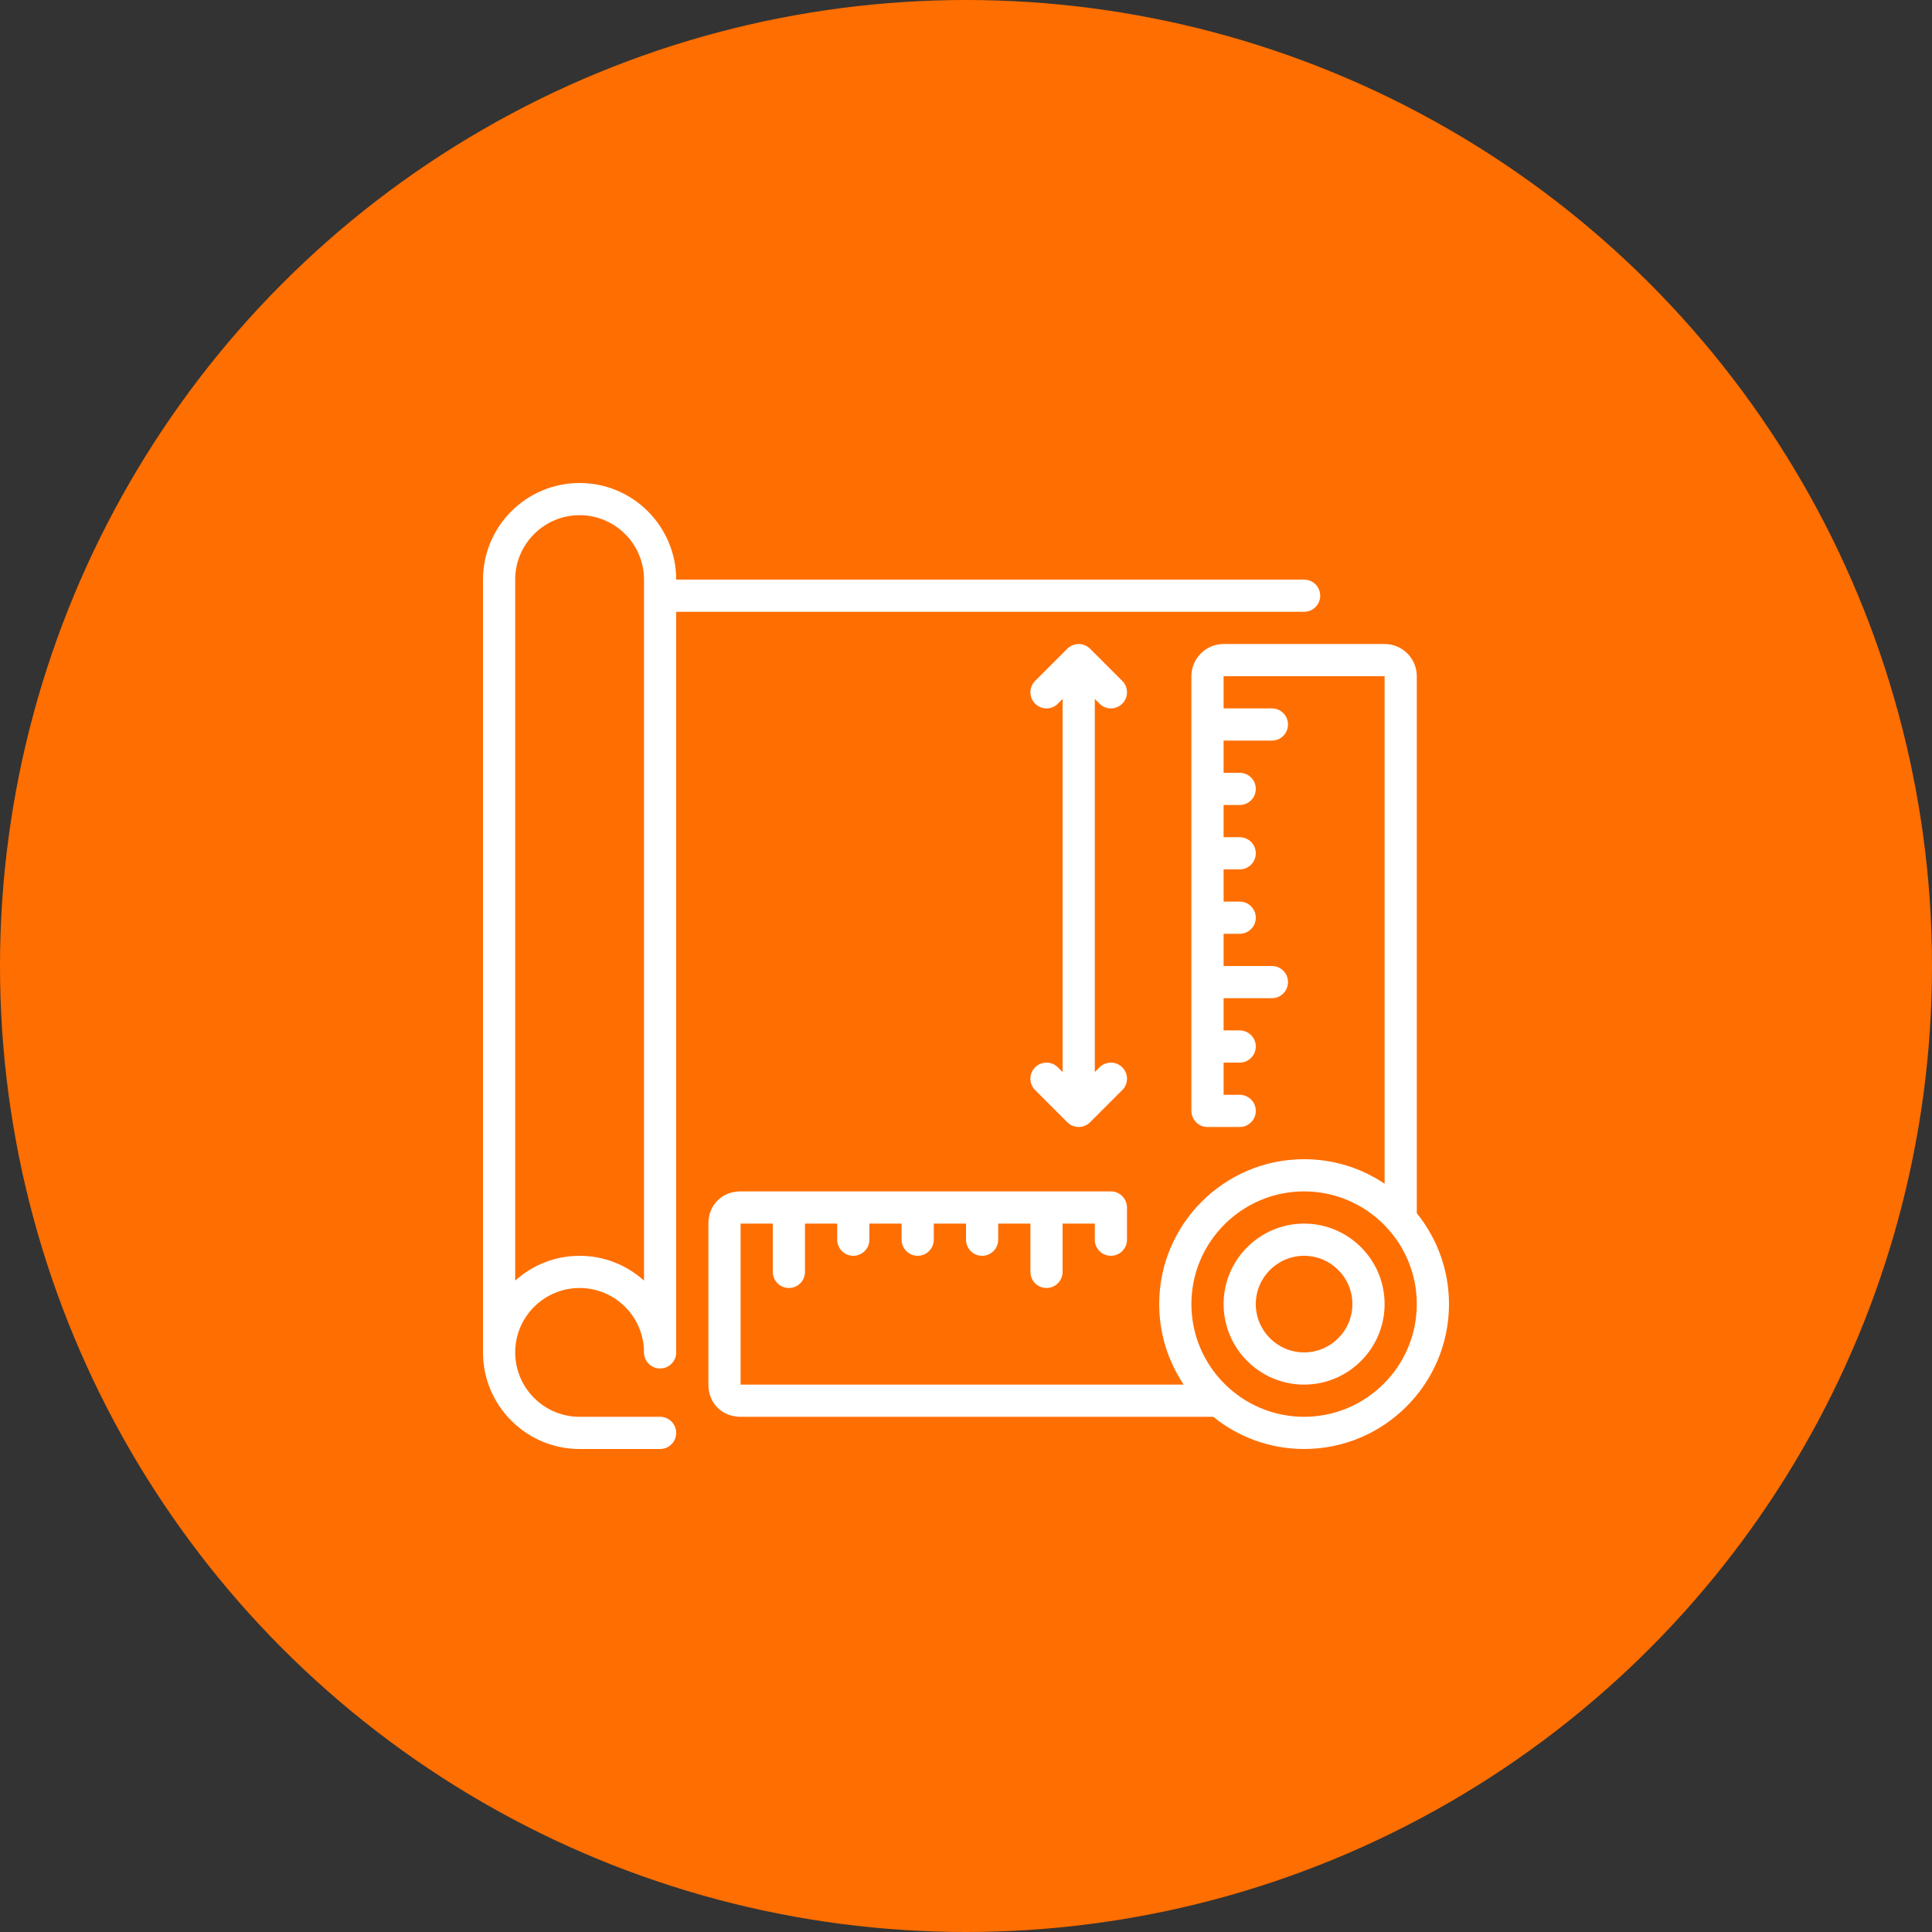
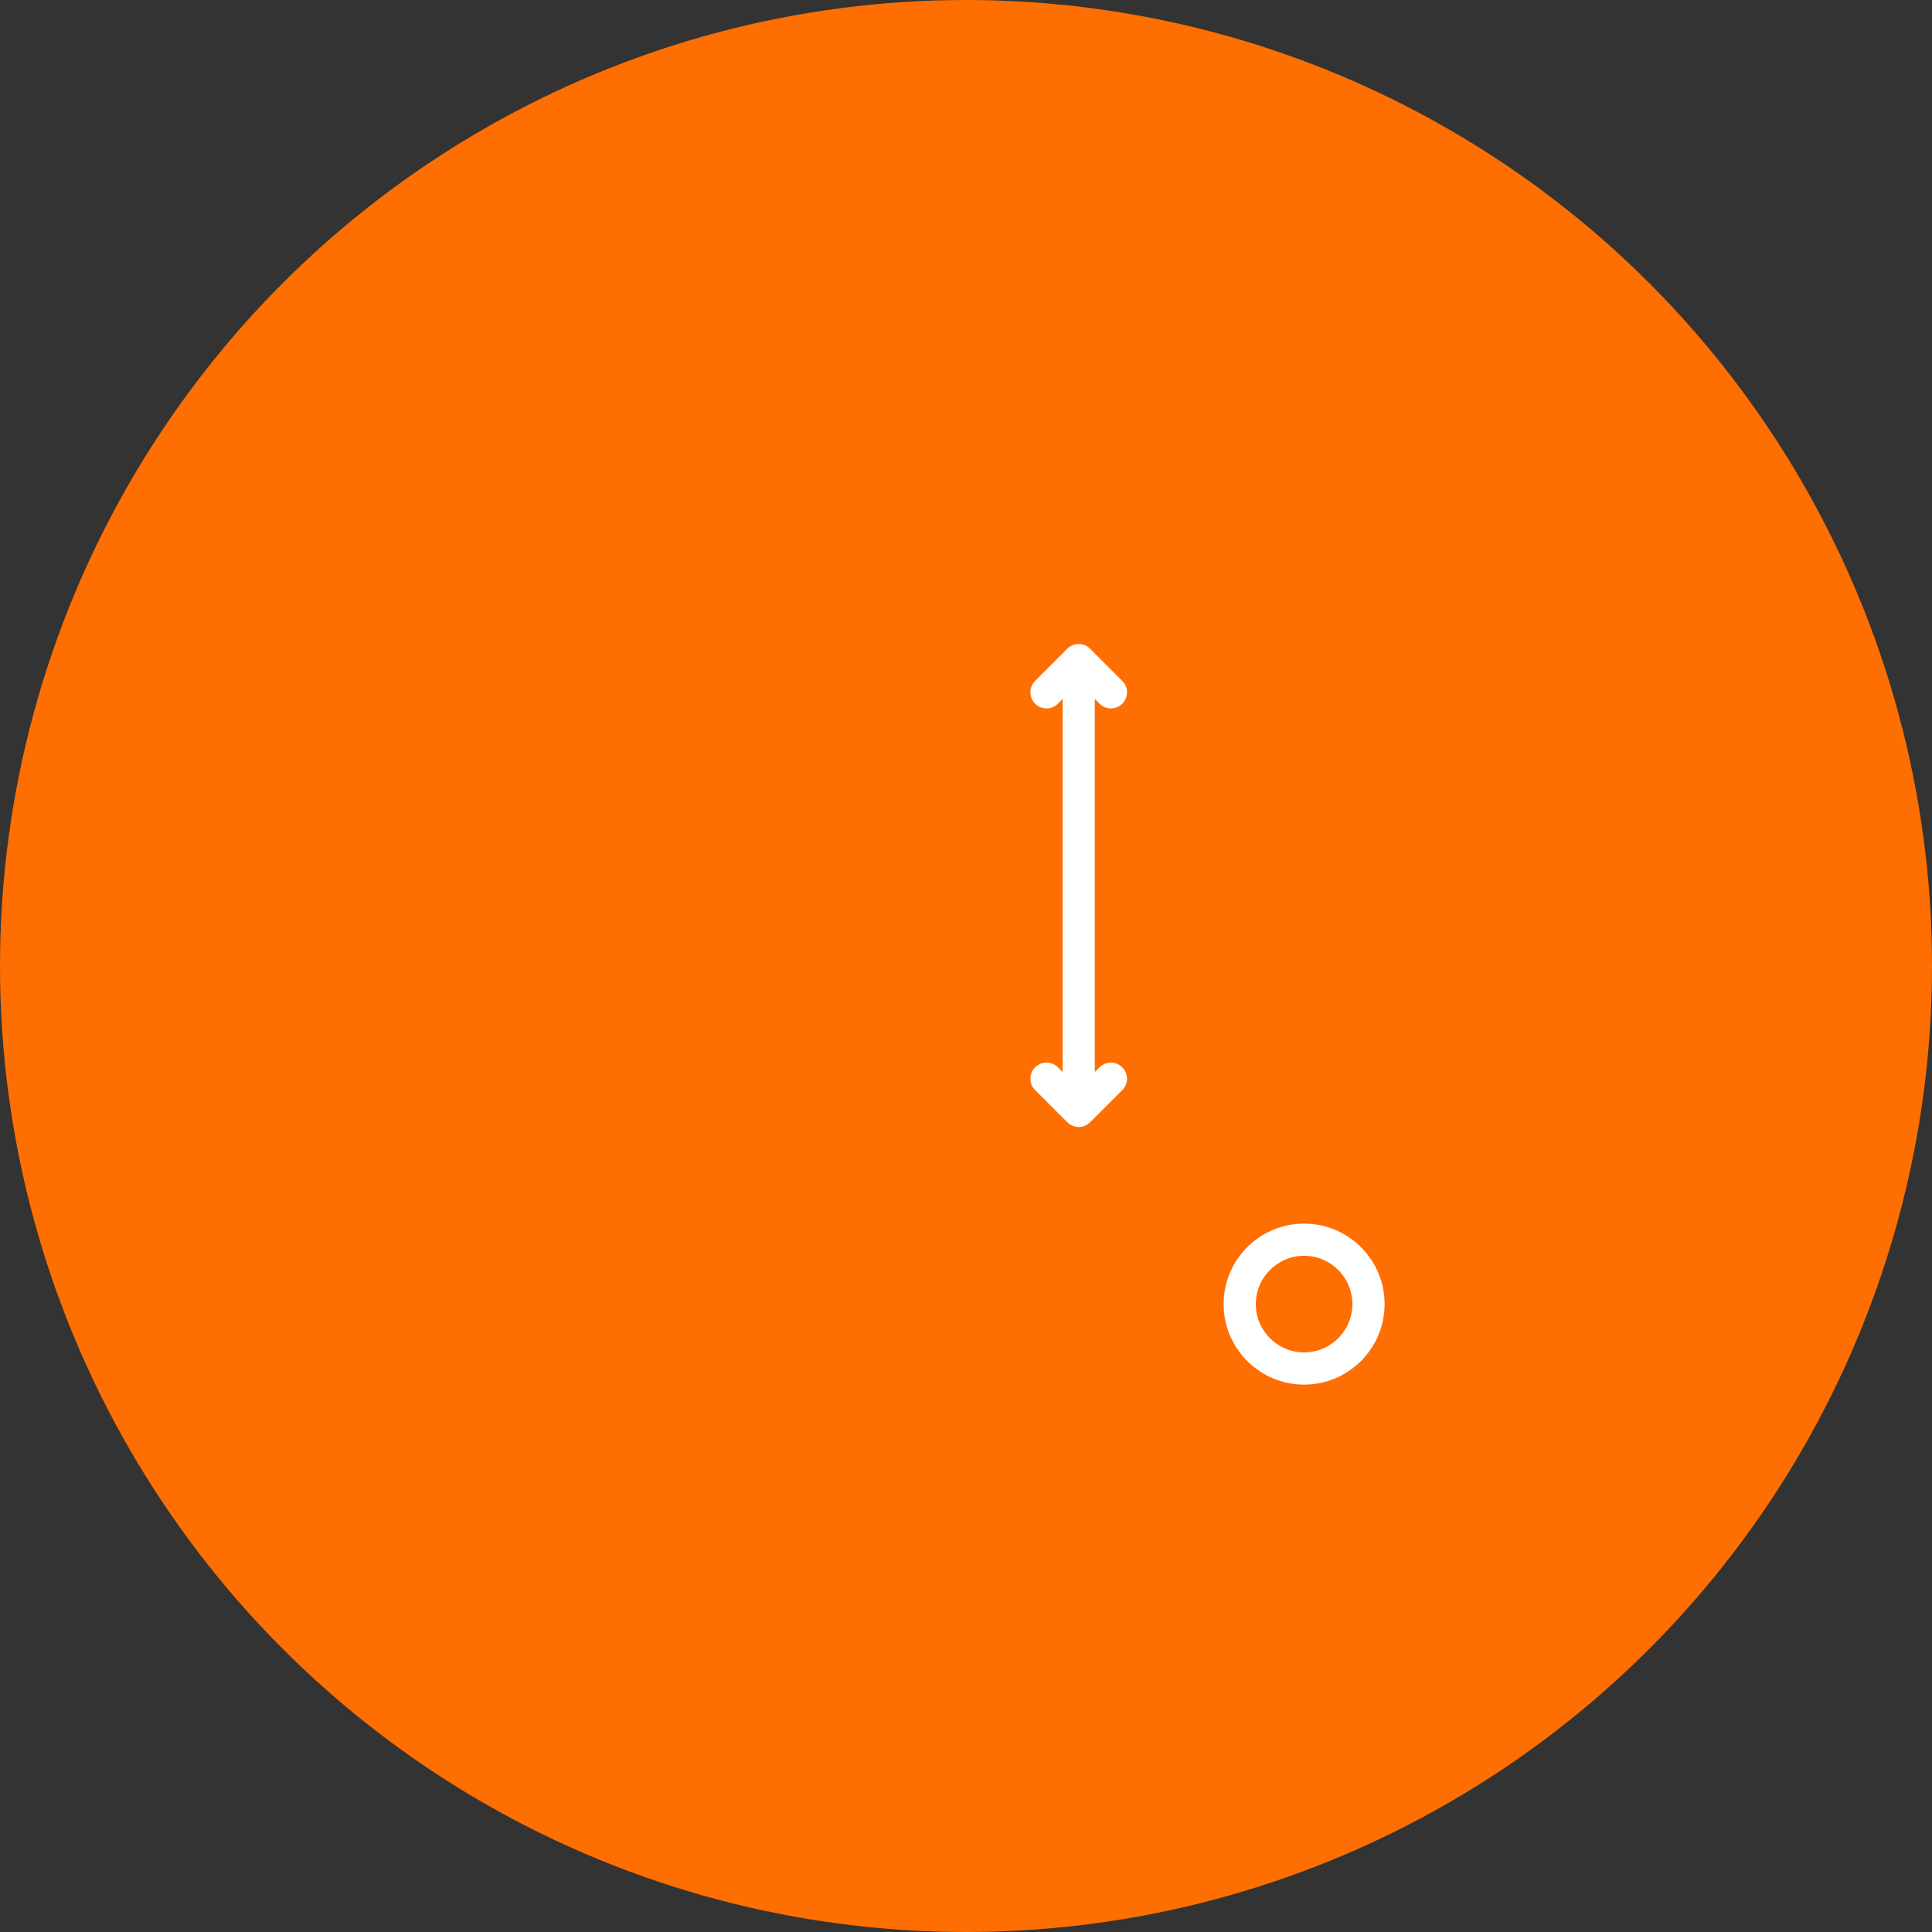
<svg xmlns="http://www.w3.org/2000/svg" width="500" height="500" viewBox="0 0 500 500" fill="none">
  <rect x="0" y="0" width="500" height="500" fill="#333333" stroke="none" />
  <circle cx="250" cy="250" r="250" fill="#FF6E00" />
  <g clip-path="url(#clip0_17_23)">
    <path d="M337.5 316.667C326.013 316.667 316.667 326.012 316.667 337.5C316.667 348.988 326.012 358.334 337.5 358.334C348.987 358.334 358.334 348.988 358.334 337.5C358.334 326.012 348.987 316.667 337.5 316.667ZM337.5 350C330.608 350 325 344.392 325 337.5C325 330.608 330.608 325 337.5 325C344.392 325 350 330.608 350 337.5C350 344.392 344.392 350 337.5 350Z" fill="white" />
-     <path d="M366.667 313.979V175C366.667 170.404 362.929 166.667 358.333 166.667H316.666C312.071 166.667 308.333 170.404 308.333 175V287.5C308.333 289.8 310.195 291.666 312.5 291.666H320.833C323.137 291.666 325 289.8 325 287.5C325 285.2 323.137 283.333 320.833 283.333H316.666V275H320.833C323.137 275 325 273.133 325 270.833C325 268.534 323.137 266.667 320.833 266.667H316.666V258.333H329.167C331.471 258.333 333.333 256.467 333.333 254.167C333.333 251.867 331.471 250 329.167 250H316.666V241.667H320.833C323.137 241.667 325 239.8 325 237.5C325 235.2 323.137 233.333 320.833 233.333H316.666V225H320.833C323.137 225 325 223.133 325 220.833C325 218.534 323.137 216.667 320.833 216.667H316.666V208.333H320.833C323.137 208.333 325 206.467 325 204.167C325 201.867 323.137 200 320.833 200H316.666V191.667H329.167C331.471 191.667 333.333 189.8 333.333 187.5C333.333 185.201 331.471 183.334 329.167 183.334H316.666V175H358.333V306.342C352.366 302.337 345.208 300 337.5 300C316.82 300 300 316.825 300 337.5C300 345.204 302.341 352.371 306.337 358.333H191.667V316.667H200V329.167C200 331.467 201.867 333.333 204.167 333.333C206.466 333.333 208.333 331.467 208.333 329.167V316.667H216.667V320.833C216.667 323.133 218.533 325 220.833 325C223.133 325 225 323.133 225 320.833V316.667H233.333V320.833C233.333 323.133 235.2 325 237.5 325C239.799 325 241.666 323.133 241.666 320.833V316.667H250V320.833C250 323.133 251.867 325 254.166 325C256.471 325 258.333 323.133 258.333 320.833V316.667H266.667V329.167C266.667 331.467 268.529 333.333 270.833 333.333C273.137 333.333 275 331.467 275 329.167V316.667H283.333V320.833C283.333 323.133 285.195 325 287.5 325C289.804 325 291.666 323.133 291.666 320.833V312.5C291.666 310.2 289.804 308.333 287.5 308.333H191.667C186.837 308.333 183.333 311.838 183.333 316.667V358.333C183.333 363.163 186.837 366.667 191.667 366.667H313.979C320.416 371.867 328.596 375 337.5 375C358.179 375 375 358.175 375 337.5C375 328.596 371.867 320.421 366.667 313.979ZM337.5 366.666C321.421 366.666 308.333 353.583 308.333 337.5C308.333 321.417 321.421 308.333 337.5 308.333C353.579 308.333 366.667 321.417 366.667 337.5C366.667 353.583 353.579 366.666 337.5 366.666Z" fill="white" />
-     <path d="M341.667 154.167C341.667 151.867 339.804 150 337.5 150H175C175 136.212 163.788 125 150 125C136.212 125 125 136.212 125 150V350C125 363.788 136.212 375 150 375H170.833C173.133 375 175 373.133 175 370.834C175 368.534 173.133 366.667 170.833 366.667H150C140.808 366.667 133.333 359.192 133.333 350C133.333 340.809 140.809 333.334 150 333.334C159.191 333.334 166.667 340.809 166.667 350C166.667 352.3 168.533 354.167 170.833 354.167C173.133 354.167 175 352.3 175 350V158.333H337.5C339.804 158.333 341.667 156.467 341.667 154.167ZM166.667 331.417C162.237 327.442 156.408 325 150 325C143.592 325 137.763 327.442 133.333 331.417V150C133.333 140.808 140.809 133.333 150 133.333C159.191 133.333 166.667 140.808 166.667 150V331.417Z" fill="white" />
    <path d="M284.555 182.112C285.367 182.925 286.434 183.333 287.5 183.333C288.567 183.333 289.634 182.925 290.446 182.112C292.076 180.483 292.076 177.85 290.446 176.221L282.117 167.892C281.729 167.504 281.271 167.2 280.759 166.987C279.742 166.566 278.592 166.566 277.576 166.987C277.063 167.2 276.605 167.504 276.217 167.892L267.888 176.221C266.259 177.85 266.259 180.483 267.888 182.112C269.517 183.741 272.151 183.741 273.78 182.112L275 180.892V277.441L273.78 276.221C272.15 274.592 269.517 274.592 267.888 276.221C266.259 277.85 266.259 280.483 267.888 282.112L276.217 290.441C276.605 290.829 277.063 291.133 277.576 291.346C278.084 291.558 278.625 291.667 279.167 291.667C279.709 291.667 280.251 291.558 280.759 291.346C281.272 291.133 281.73 290.829 282.118 290.441L290.447 282.112C292.076 280.483 292.076 277.85 290.447 276.221C288.818 274.592 286.184 274.592 284.555 276.221L283.334 277.441V180.892L284.555 182.112Z" fill="white" />
  </g>
  <defs>
    <clipPath id="clip0_17_23">
      <rect width="250" height="250" fill="white" transform="translate(125 125)" />
    </clipPath>
  </defs>
</svg>